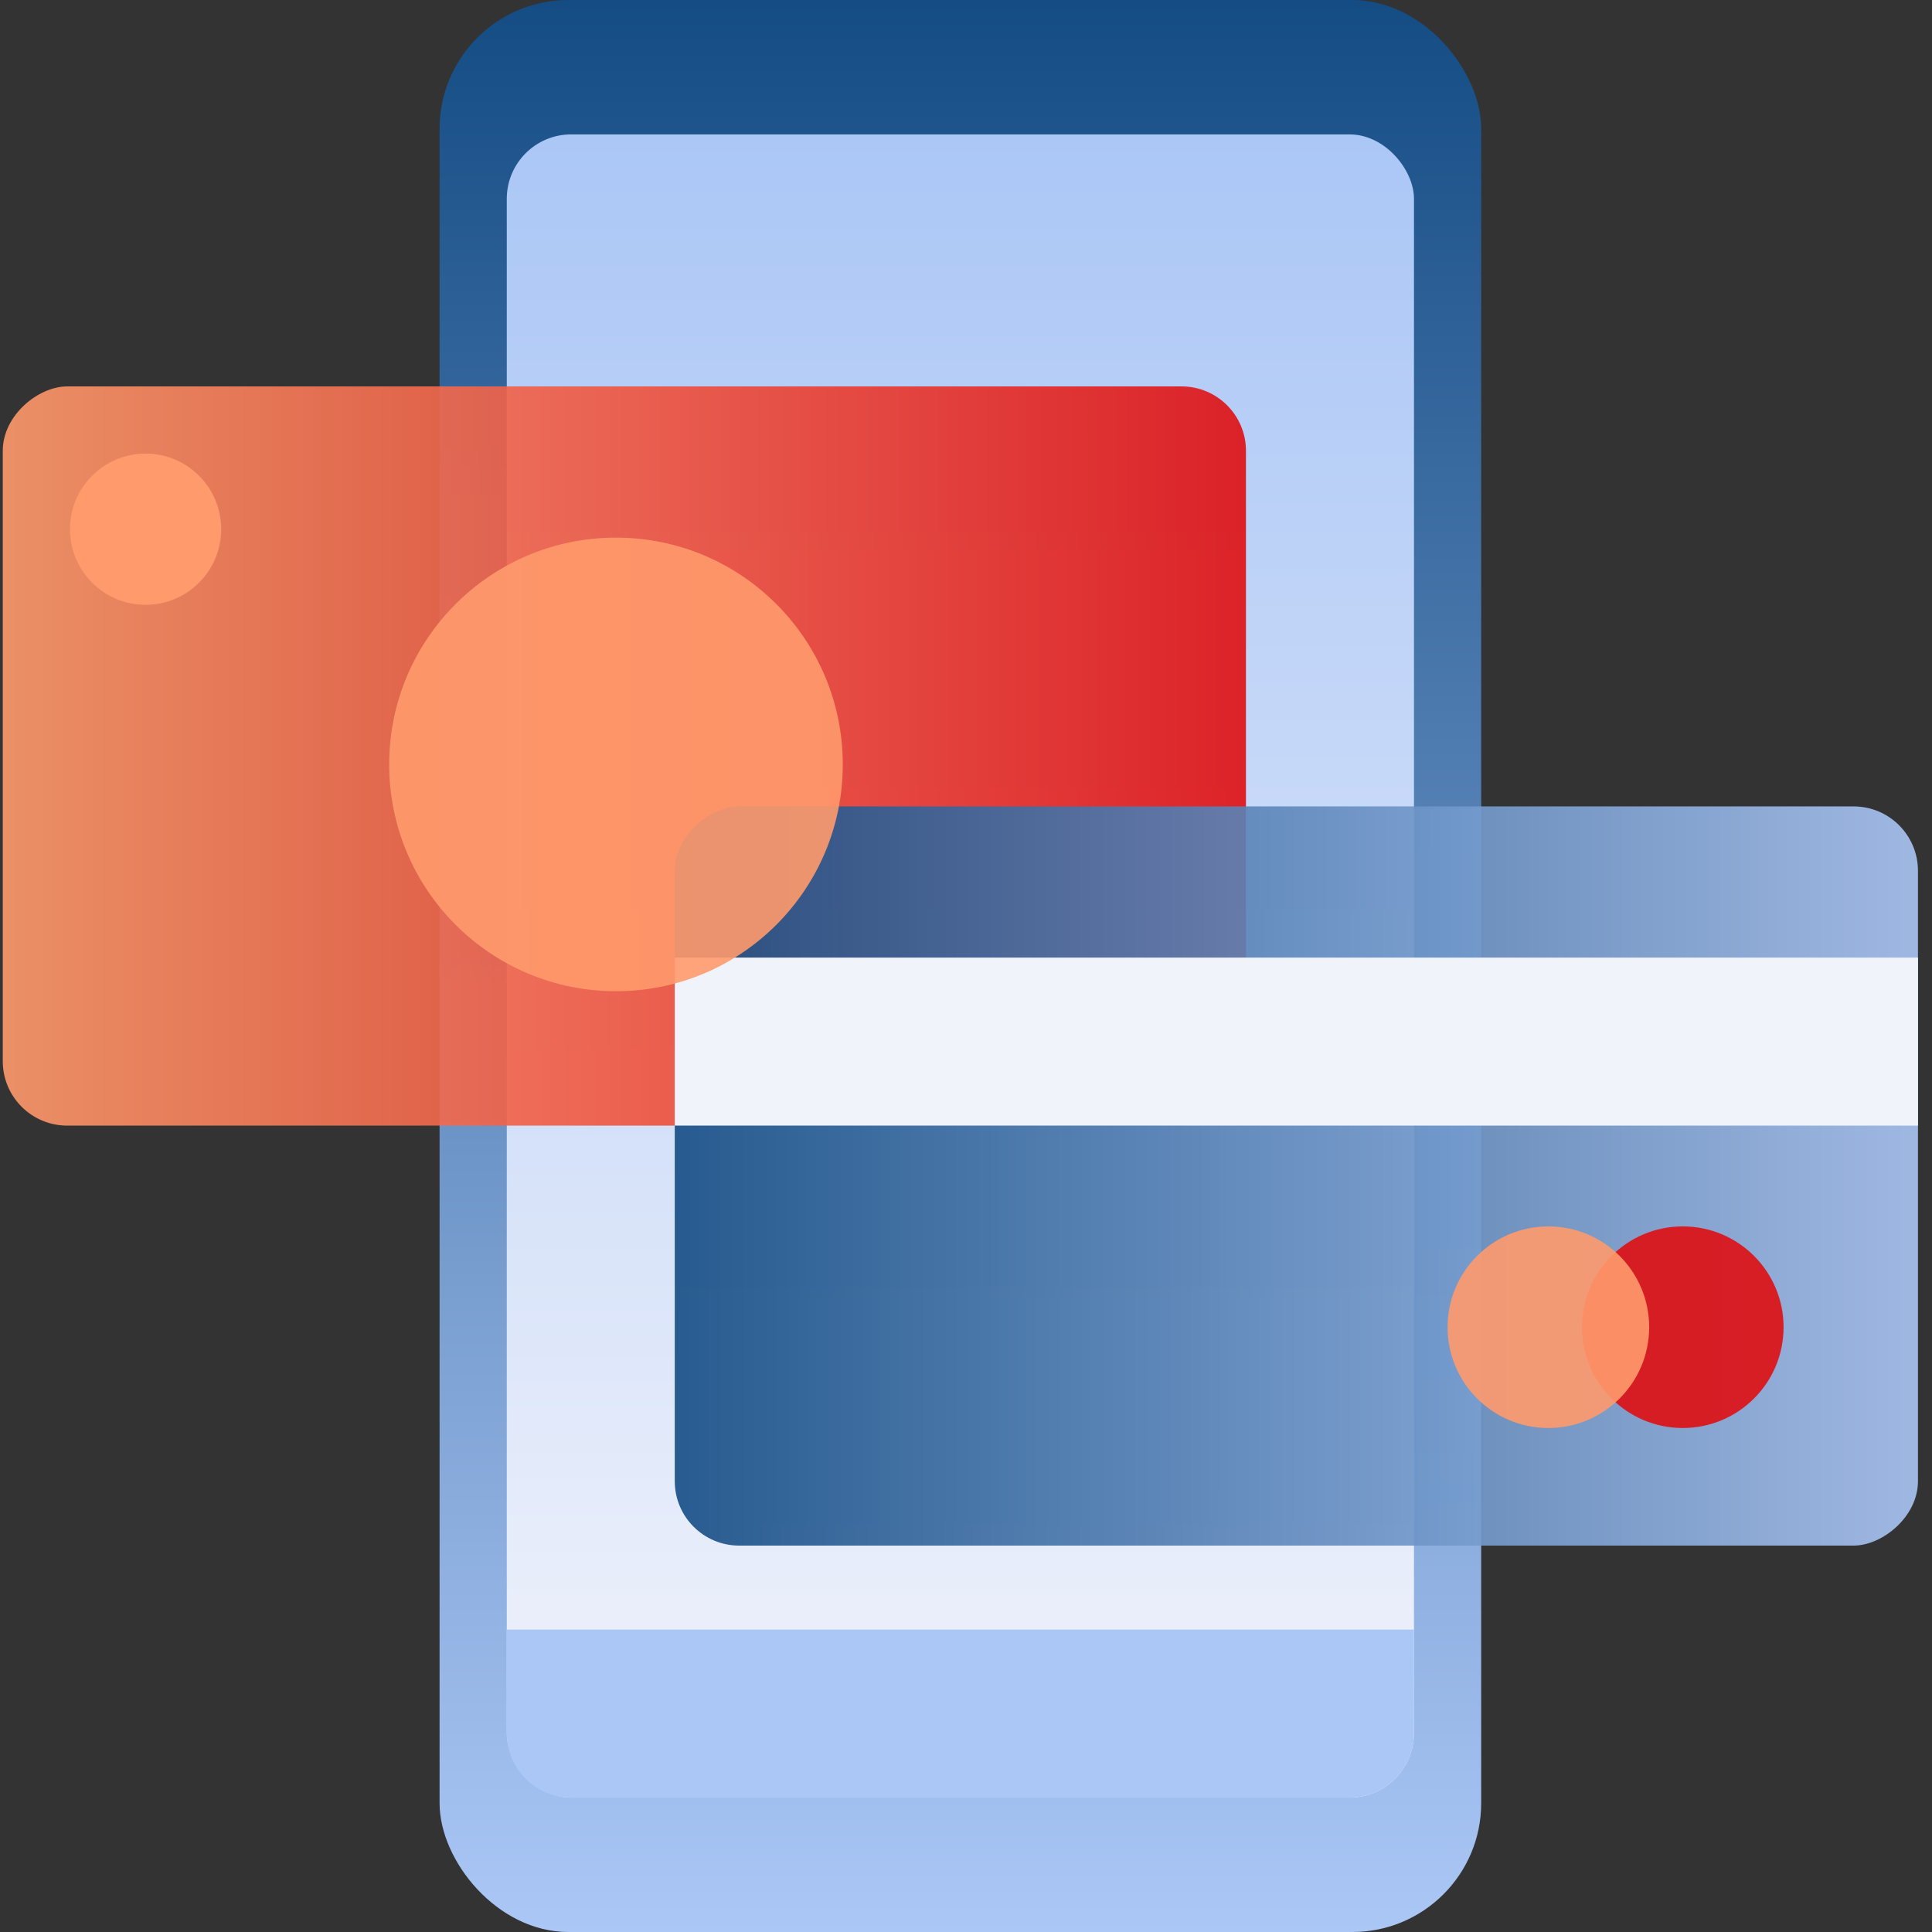
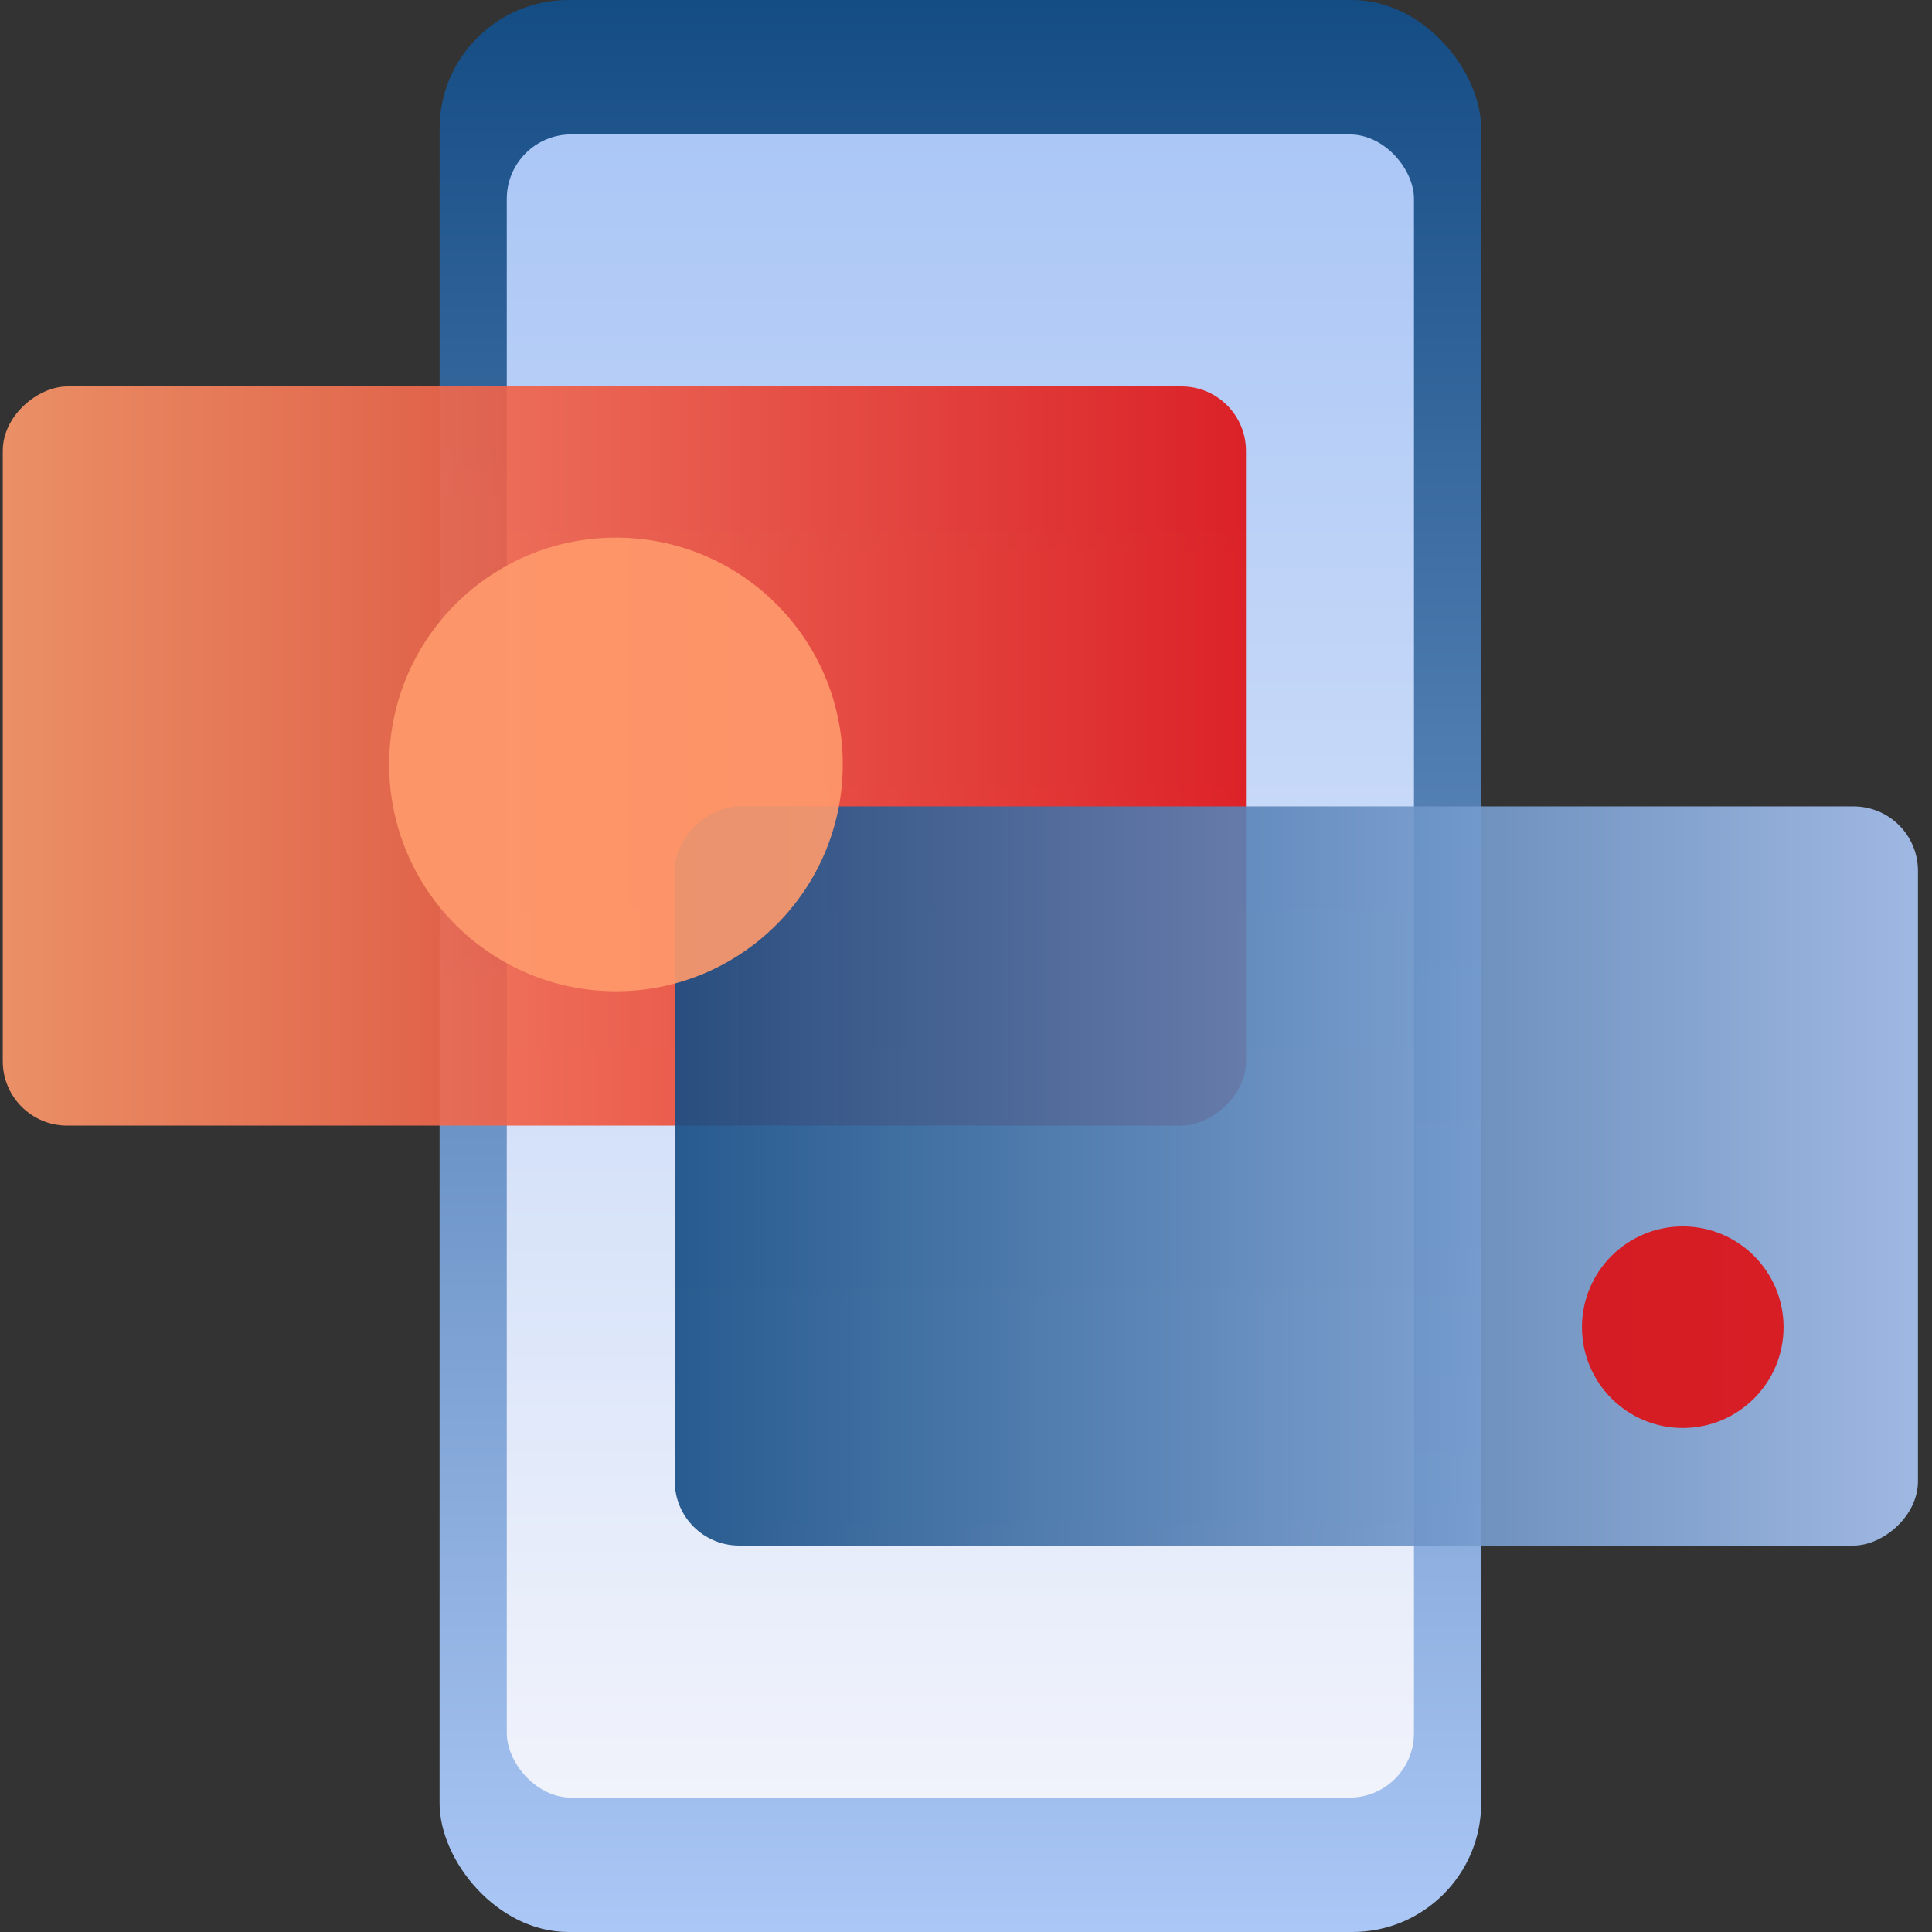
<svg xmlns="http://www.w3.org/2000/svg" width="120" height="120" viewBox="0 0 120 120" fill="none">
  <rect x="0" y="0" width="120" height="120" fill="#333333" stroke="none" />
  <rect x="27.303" width="64.696" height="120" rx="8" fill="url(#paint0_linear_1116_955)" />
  <rect x="31.477" y="8.348" width="56.348" height="103.304" rx="4" fill="url(#paint1_linear_1116_955)" />
-   <path d="M31.477 101.217H87.824V107.652C87.824 109.861 86.034 111.652 83.824 111.652H35.477C33.267 111.652 31.477 109.861 31.477 107.652V101.217Z" fill="url(#paint2_linear_1116_955)" />
  <rect opacity="0.9" x="0.172" y="69.914" width="45.913" height="77.217" rx="4" transform="rotate(-90 0.172 69.914)" fill="url(#paint3_linear_1116_955)" />
  <rect opacity="0.9" x="41.911" y="96" width="45.913" height="77.217" rx="4" transform="rotate(-90 41.911 96)" fill="url(#paint4_linear_1116_955)" />
  <circle opacity="0.9" cx="104.52" cy="82.435" r="6.261" fill="#DF0F12" />
-   <circle opacity="0.9" cx="96.172" cy="82.435" r="6.261" fill="#FF9A6C" />
-   <rect x="41.911" y="59.478" width="77.217" height="10.435" fill="#F1F3FB" />
  <circle opacity="0.9" cx="38.259" cy="47.48" r="14.087" fill="#FF9A6C" />
-   <circle cx="9.042" cy="32.87" r="4.696" fill="#FF9A6C" />
  <defs>
    <linearGradient id="paint0_linear_1116_955" x1="59.651" y1="0" x2="59.651" y2="120" gradientUnits="userSpaceOnUse">
      <stop stop-color="#144C84" />
      <stop offset="1" stop-color="#ABC7F6" />
    </linearGradient>
    <linearGradient id="paint1_linear_1116_955" x1="59.651" y1="8.348" x2="59.651" y2="111.652" gradientUnits="userSpaceOnUse">
      <stop stop-color="#ABC7F6" />
      <stop offset="1" stop-color="#F1F3FB" />
    </linearGradient>
    <linearGradient id="paint2_linear_1116_955" x1="59.651" y1="101.217" x2="59.651" y2="111.652" gradientUnits="userSpaceOnUse">
      <stop stop-color="#ABC7F6" />
      <stop offset="1" stop-color="#ABC7F6" />
    </linearGradient>
    <linearGradient id="paint3_linear_1116_955" x1="23.129" y1="69.914" x2="23.129" y2="147.131" gradientUnits="userSpaceOnUse">
      <stop stop-color="#FF9A6C" />
      <stop offset="1" stop-color="#DF0F12" />
    </linearGradient>
    <linearGradient id="paint4_linear_1116_955" x1="64.868" y1="96" x2="64.868" y2="173.217" gradientUnits="userSpaceOnUse">
      <stop stop-color="#144C84" />
      <stop offset="1" stop-color="#ABC7F6" />
    </linearGradient>
  </defs>
</svg>